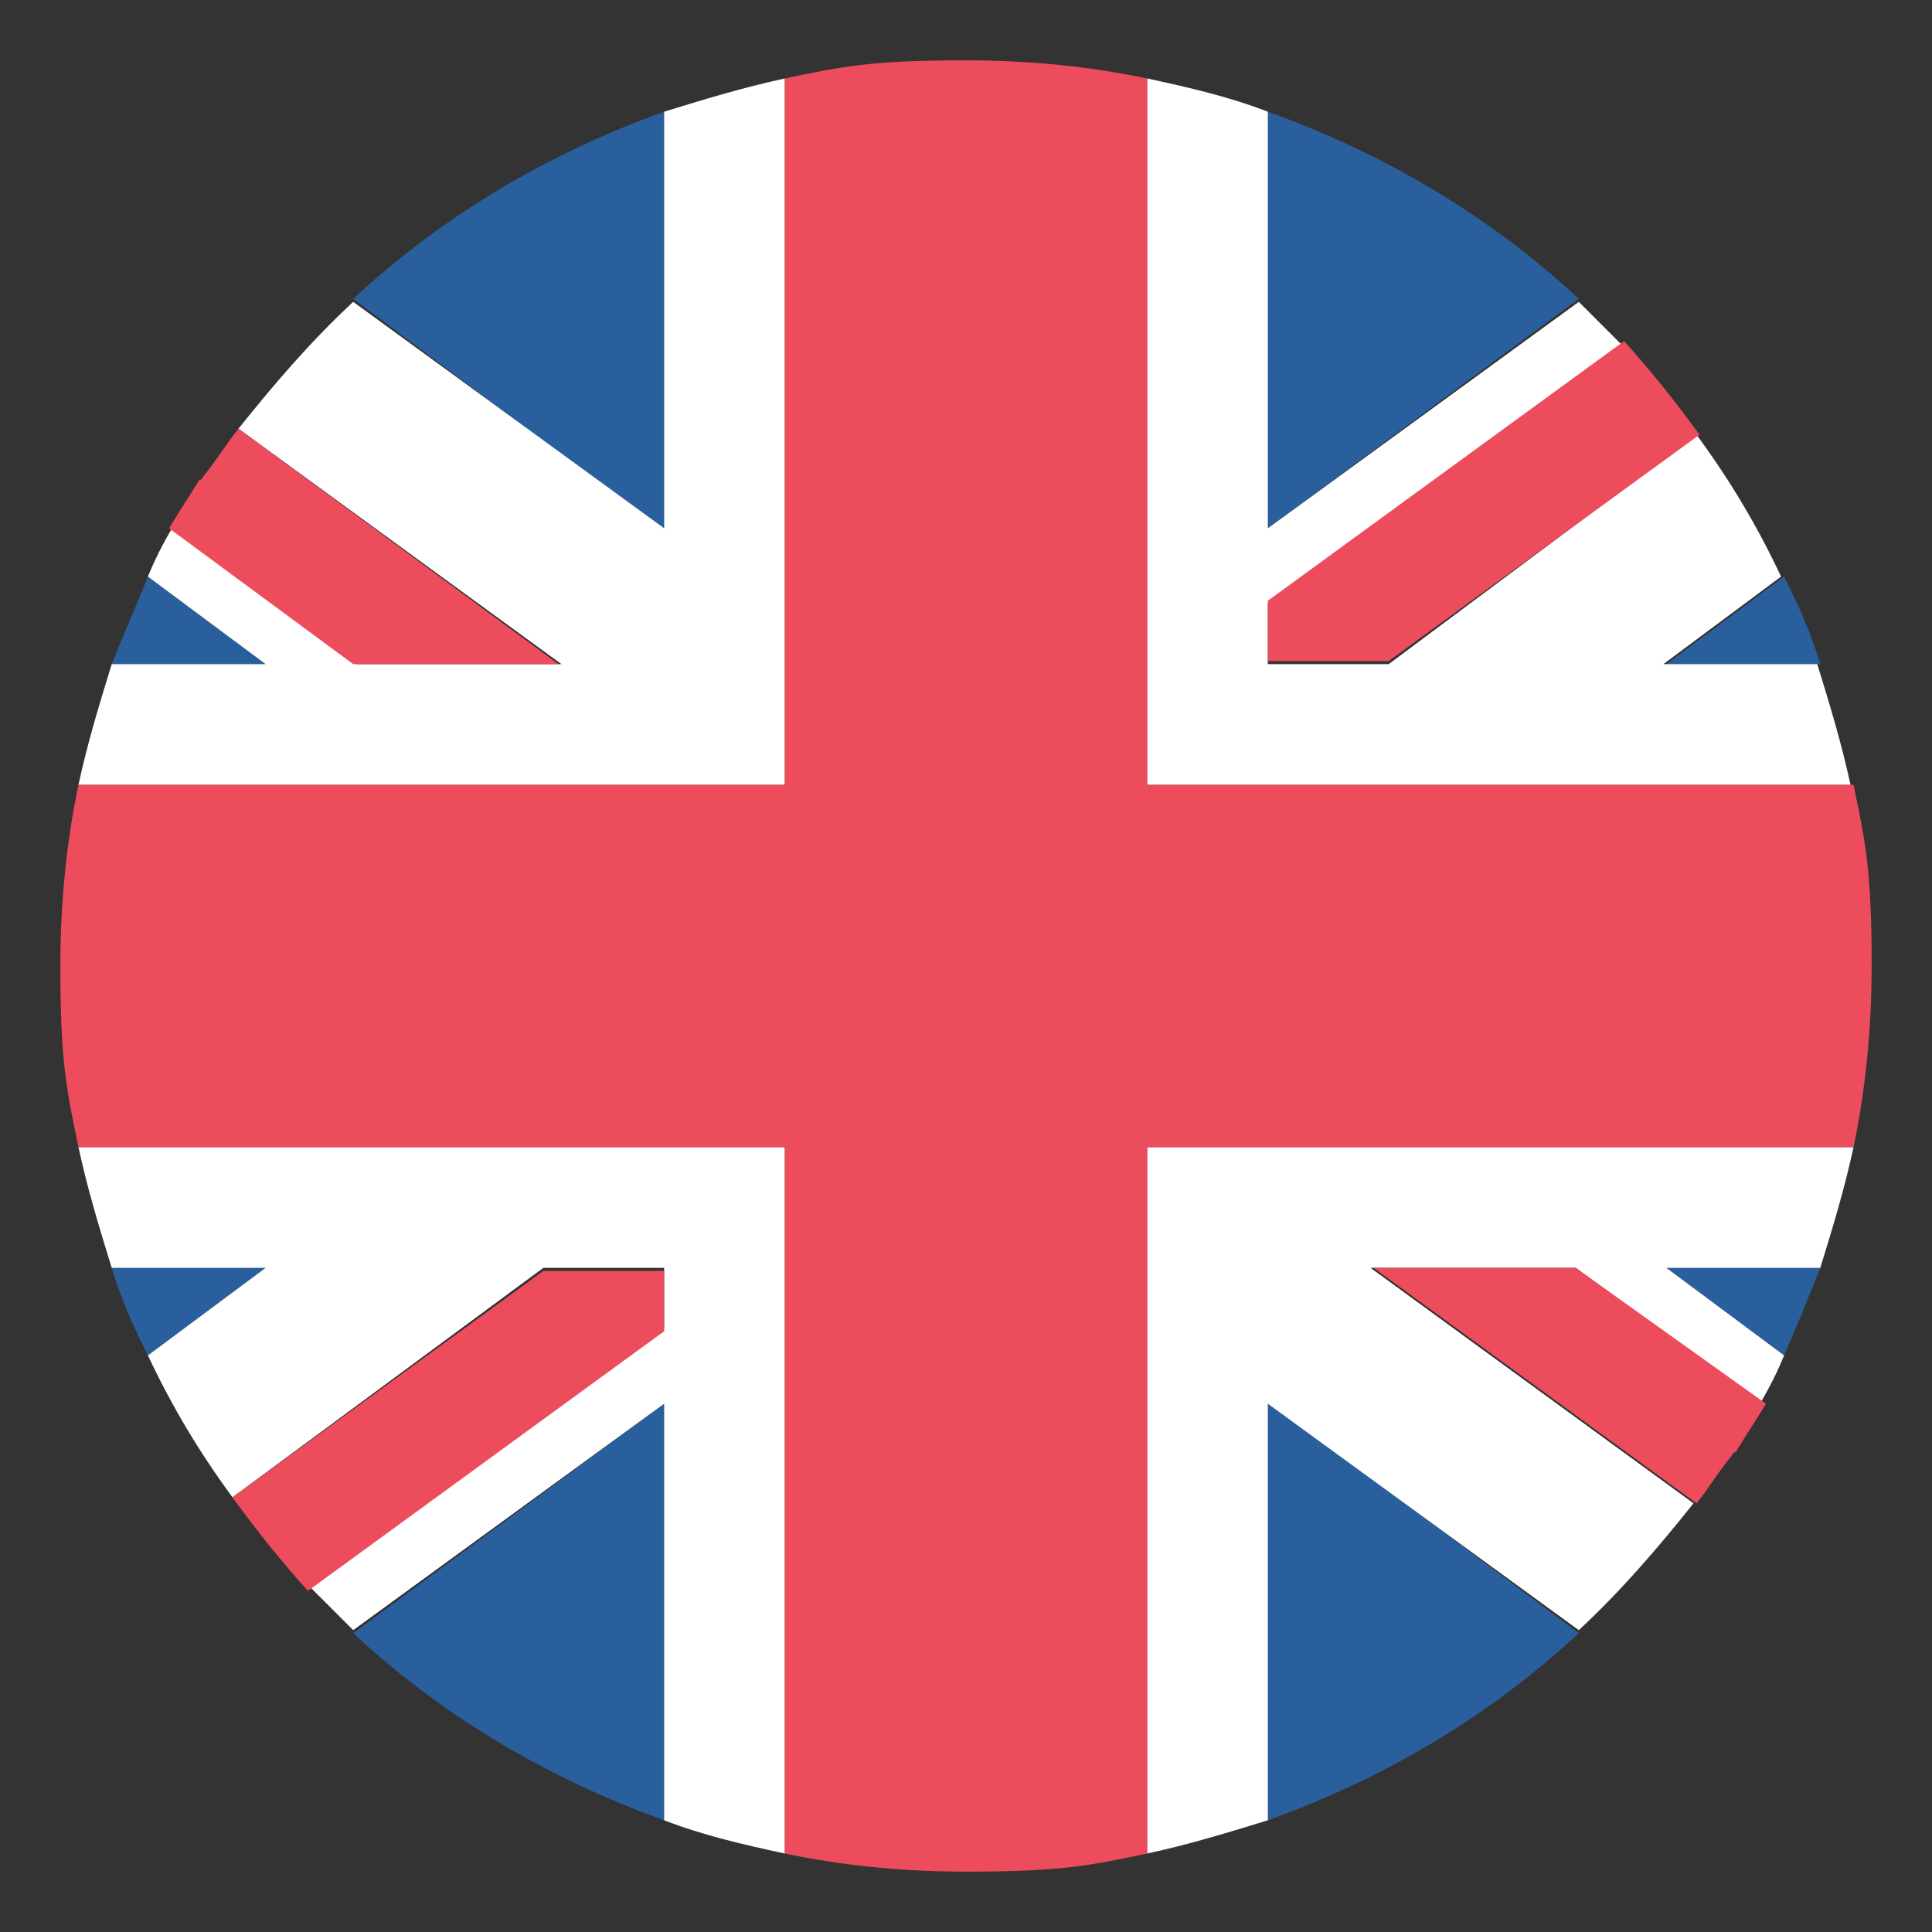
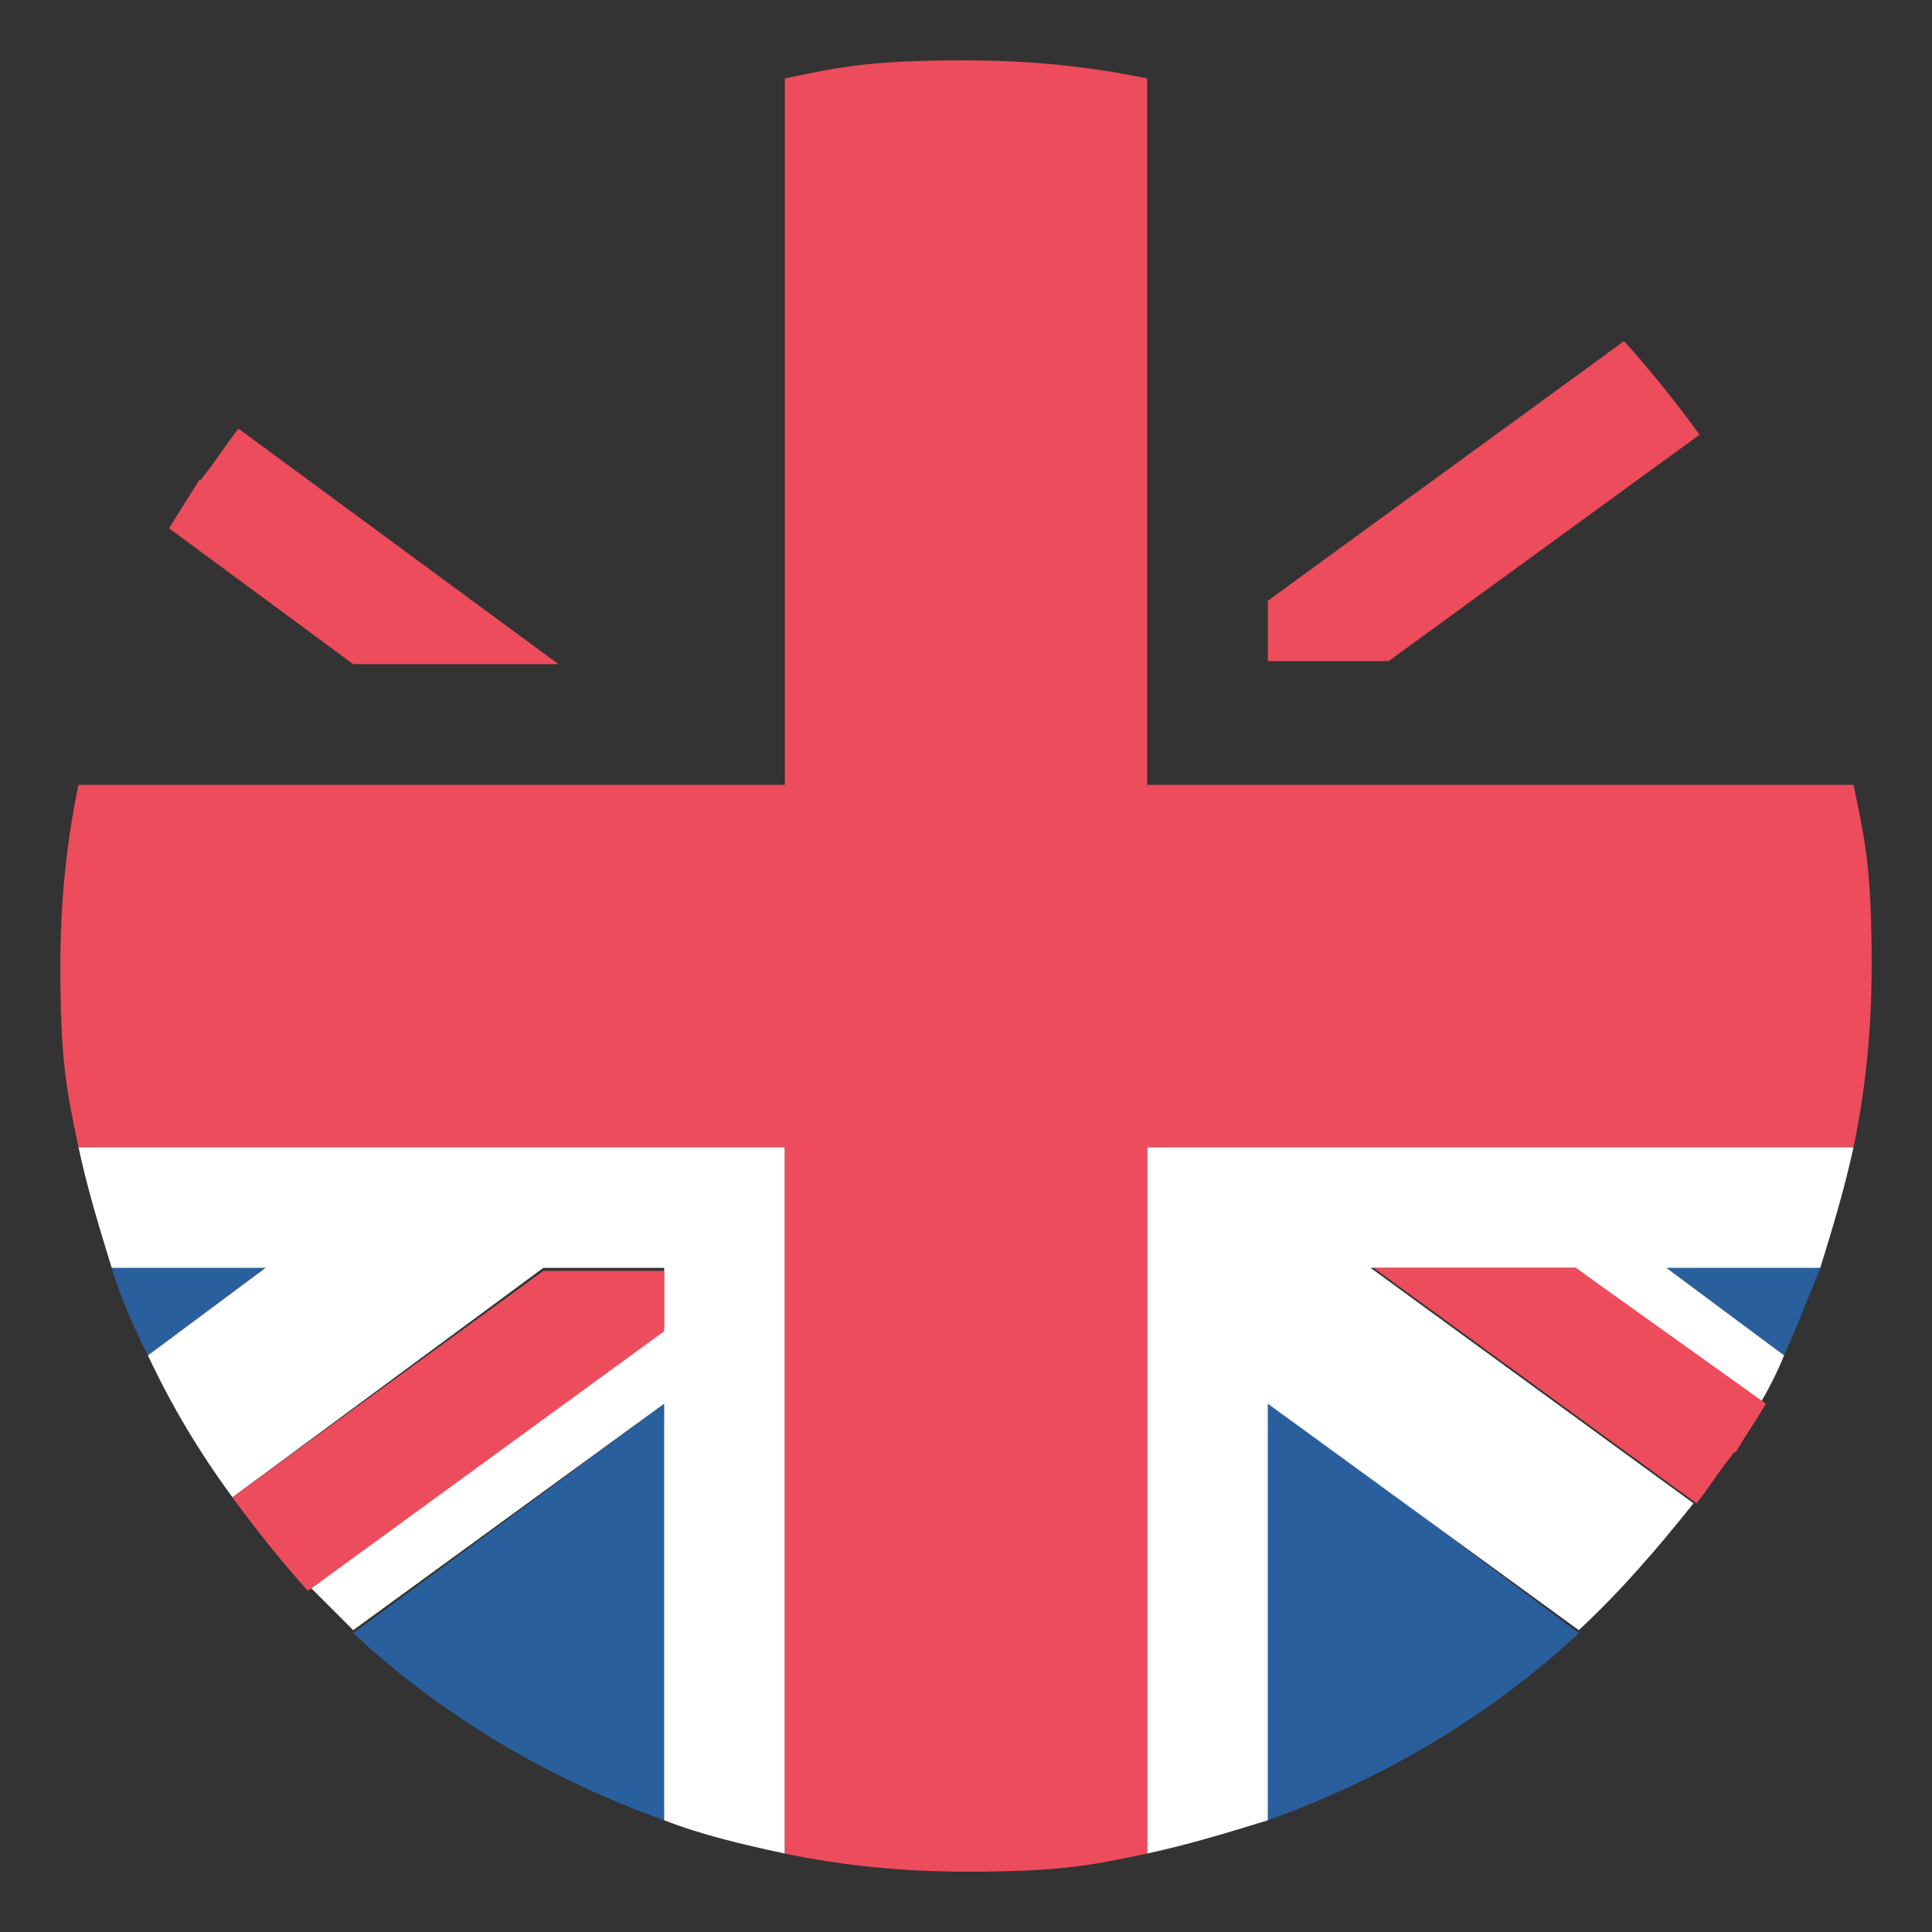
<svg xmlns="http://www.w3.org/2000/svg" width="34" height="34" viewBox="0 0 34 34" fill="none">
  <rect x="0" y="0" width="34" height="34" fill="#333333" stroke="none" />
  <g id="emojione:flag-for-united-kingdom">
    <path id="Vector" d="M11.688 32.034V24.703L6.216 28.741C7.756 30.175 9.616 31.291 11.688 32.034ZM22.312 32.034C24.384 31.291 26.244 30.175 27.784 28.741L22.312 24.65V32.034ZM1.966 22.312C2.125 22.844 2.337 23.322 2.603 23.853L4.675 22.312H1.966ZM29.325 22.312L31.397 23.853C31.609 23.375 31.822 22.844 32.034 22.312H29.325Z" fill="#2A5F9E" />
    <path id="Vector_2" d="M12.484 20.188H1.381C1.541 20.931 1.753 21.622 1.966 22.312H4.675L2.603 23.853C3.028 24.756 3.506 25.553 4.091 26.35L9.562 22.312H11.688V23.375L5.472 27.944L6.216 28.688L11.688 24.703V32.034C12.378 32.3 13.069 32.459 13.812 32.619V20.188H12.484ZM32.619 20.188H20.188V32.619C20.931 32.459 21.622 32.247 22.312 32.034V24.703L27.784 28.688C28.528 27.997 29.166 27.253 29.803 26.456L24.119 22.312H27.731L30.972 24.703C31.131 24.438 31.291 24.119 31.397 23.853L29.325 22.312H32.034C32.247 21.622 32.459 20.931 32.619 20.188Z" fill="white" />
    <path id="Vector_3" d="M4.091 26.35C4.516 26.934 4.941 27.466 5.419 27.997L11.688 23.428V22.366H9.562L4.091 26.35ZM24.172 22.312L29.856 26.456C30.069 26.191 30.228 25.925 30.441 25.659C30.494 25.606 30.494 25.553 30.547 25.553C30.706 25.288 30.919 24.969 31.078 24.703L27.731 22.312H24.172Z" fill="#ED4C5C" />
-     <path id="Vector_4" d="M22.312 1.966V9.297L27.784 5.259C26.244 3.825 24.384 2.709 22.312 1.966ZM11.688 1.966C9.616 2.709 7.756 3.825 6.216 5.259L11.688 9.35V1.966ZM32.034 11.688C31.875 11.156 31.663 10.678 31.397 10.147L29.325 11.688H32.034ZM4.675 11.688L2.603 10.147C2.391 10.678 2.178 11.156 1.966 11.688H4.675Z" fill="#2A5F9E" />
-     <path id="Vector_5" d="M21.516 13.812H32.566C32.406 13.069 32.194 12.378 31.981 11.688H29.272L31.344 10.147C30.919 9.244 30.441 8.447 29.856 7.65L24.438 11.688H22.312V10.625L28.528 6.056L27.784 5.312L22.312 9.297V1.966C21.622 1.7 20.931 1.541 20.188 1.381V13.812H21.516ZM1.381 13.812H13.812V1.381C13.069 1.541 12.378 1.753 11.688 1.966V9.297L6.216 5.312C5.472 6.003 4.834 6.747 4.197 7.544L9.881 11.688H6.269L3.028 9.297C2.869 9.562 2.709 9.881 2.603 10.147L4.675 11.688H1.966C1.753 12.378 1.541 13.069 1.381 13.812Z" fill="white" />
    <g id="Group">
      <path id="Vector_6" d="M29.909 7.65C29.484 7.066 29.059 6.534 28.581 6.003L22.312 10.572V11.634H24.438L29.909 7.65ZM9.828 11.688L4.197 7.544C3.984 7.809 3.825 8.075 3.612 8.341C3.559 8.394 3.559 8.447 3.506 8.447C3.347 8.712 3.134 9.031 2.975 9.297L6.216 11.688H9.828Z" fill="#ED4C5C" />
      <path id="Vector_7" d="M32.619 13.812H20.188V1.381C19.178 1.169 18.116 1.062 17 1.062C15.327 1.062 14.822 1.169 13.812 1.381V13.812H1.381C1.169 14.822 1.062 15.884 1.062 17C1.062 18.673 1.169 19.178 1.381 20.188H13.812V32.619C14.822 32.831 15.884 32.938 17 32.938C18.673 32.938 19.178 32.831 20.188 32.619V20.188H32.619C32.831 19.178 32.938 18.116 32.938 17C32.938 15.327 32.831 14.822 32.619 13.812Z" fill="#ED4C5C" />
    </g>
  </g>
</svg>